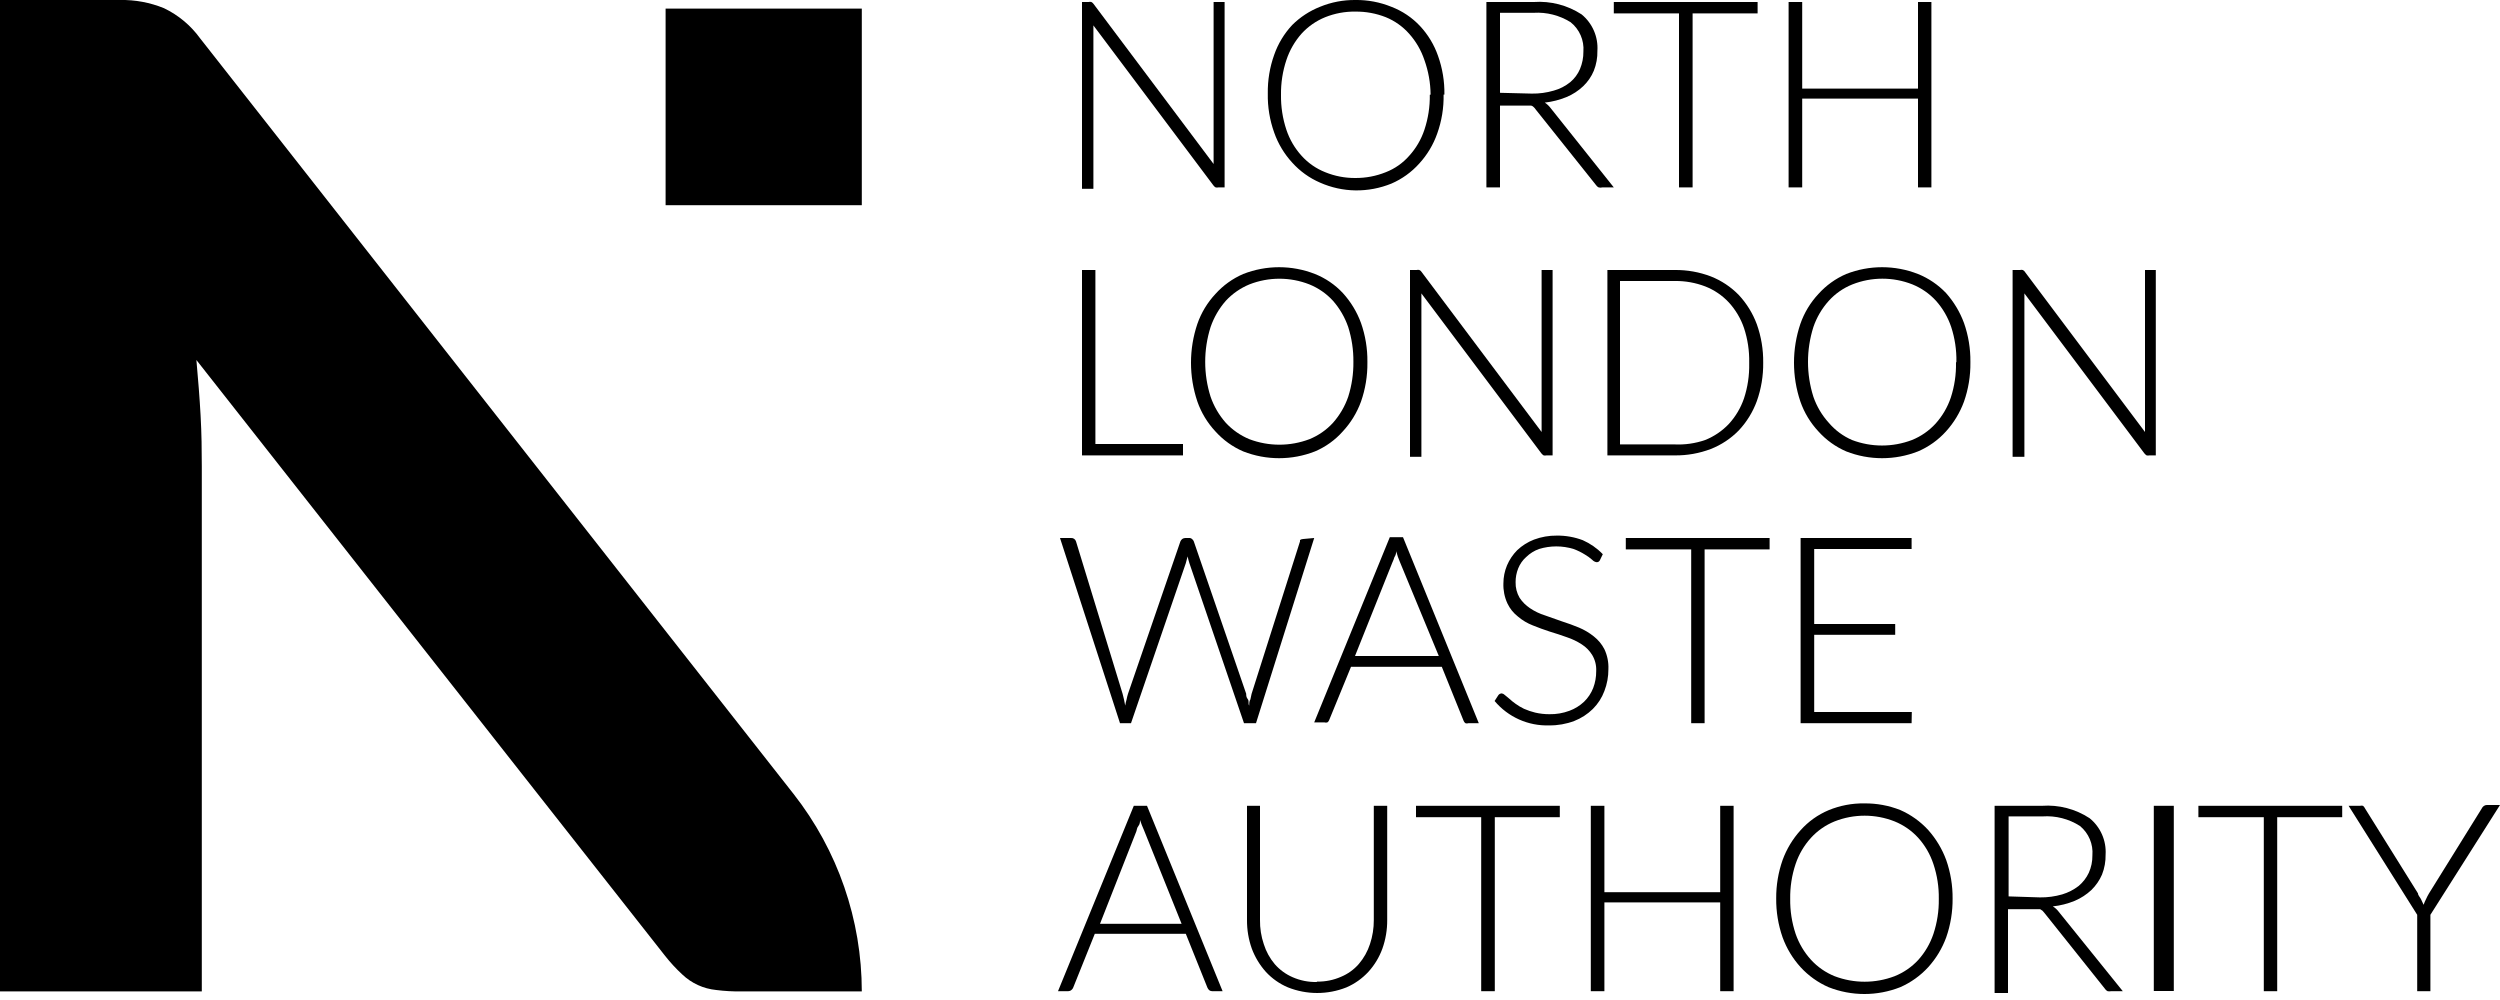
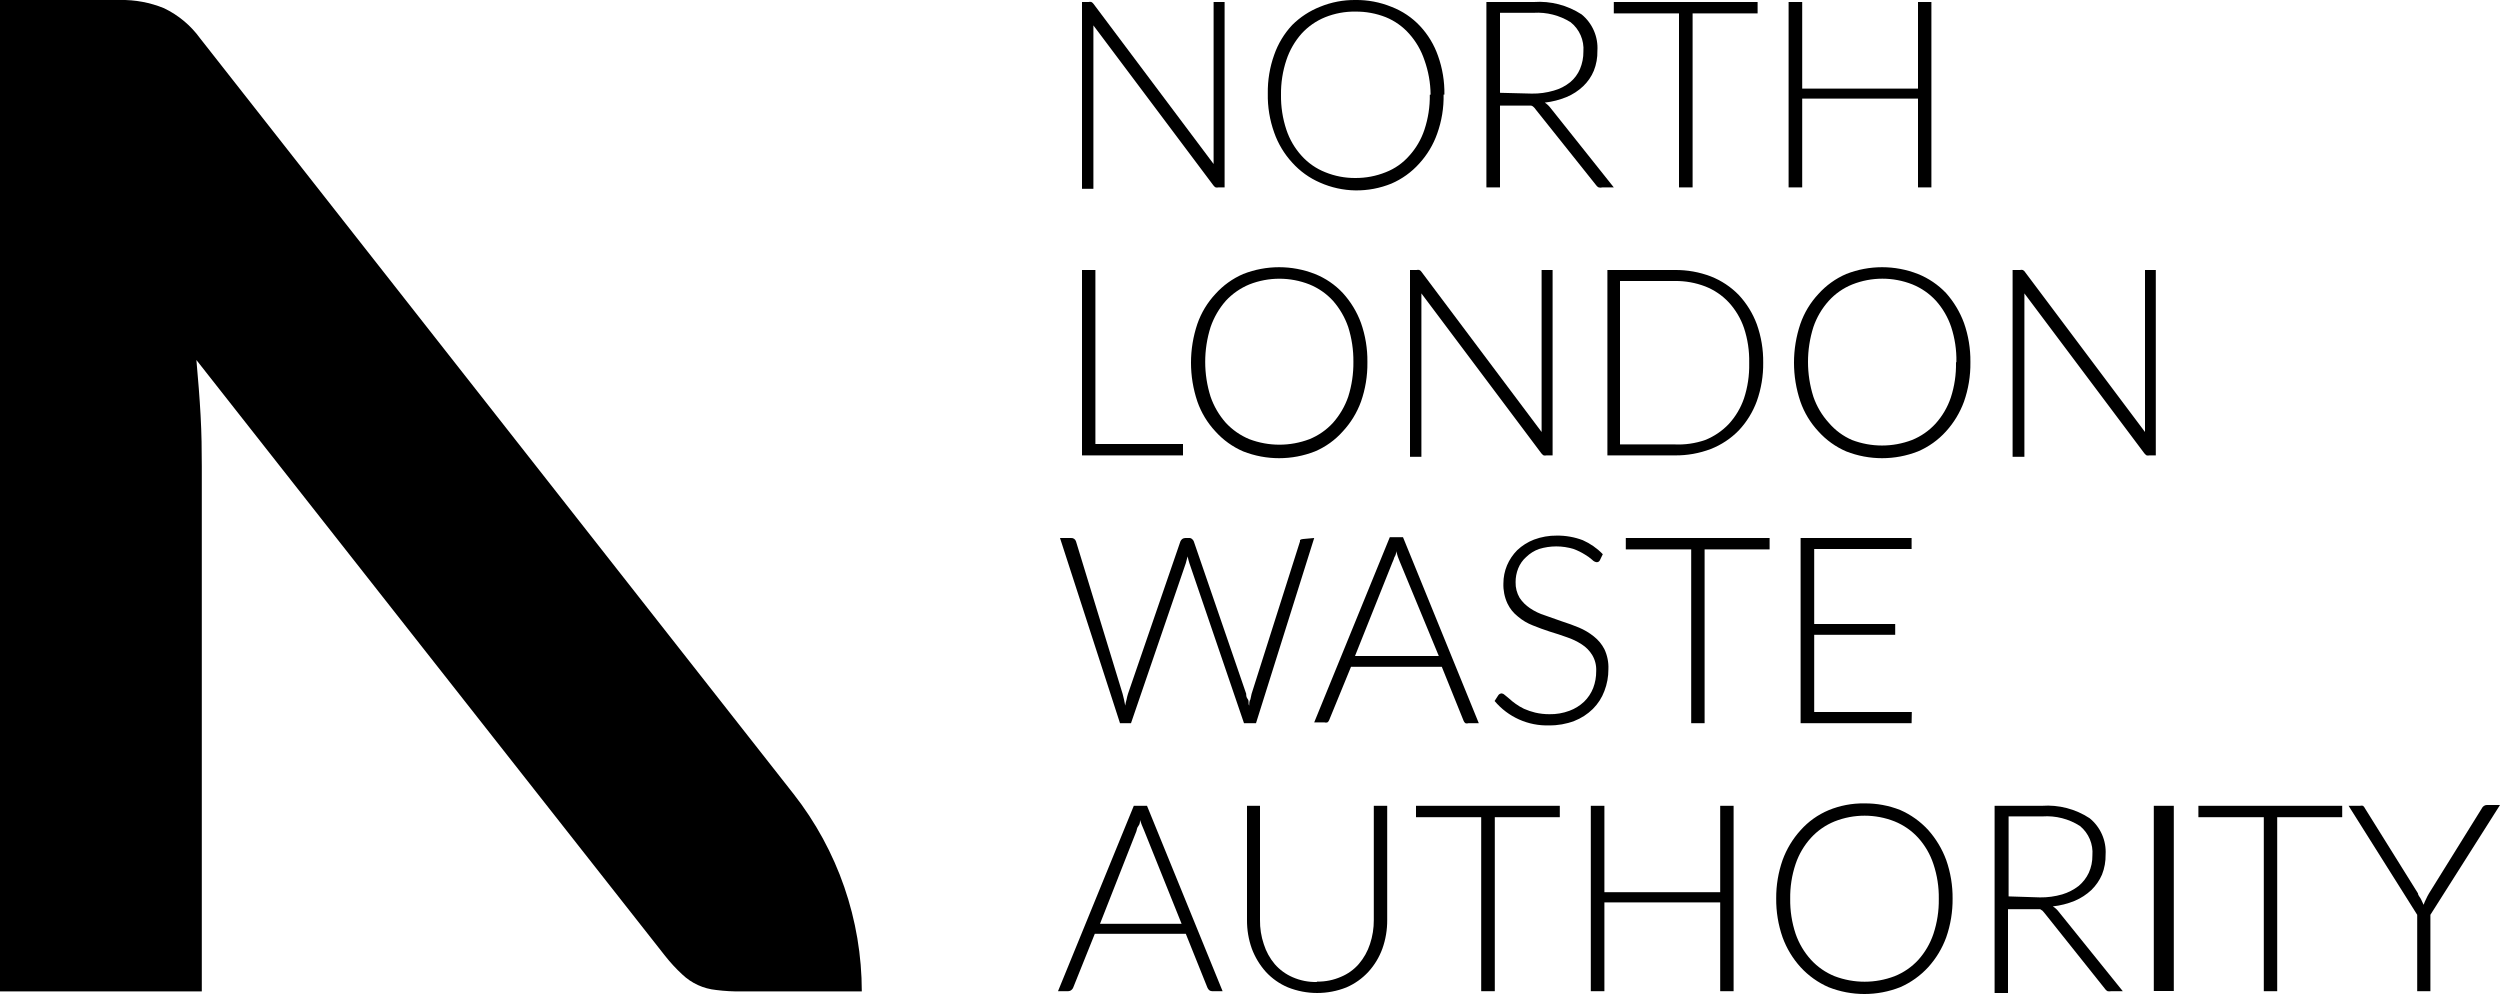
<svg xmlns="http://www.w3.org/2000/svg" width="125px" height="50px" viewBox="0 0 125 50" version="1.1">
  <title>Group</title>
  <desc>Created with Sketch.</desc>
  <g id="Page-1" stroke="none" stroke-width="1" fill="none" fill-rule="evenodd">
    <g id="Group" transform="translate(0, -1)" fill="#000000" fill-rule="nonzero">
      <path d="M37.06,50.57 C36.642,50.577 36.224,50.553 35.81,50.5 C35.172,50.437 34.574,50.163 34.11,49.72 C33.803,49.436 33.519,49.128 33.26,48.8 L9.82,19 C9.91,20 9.98,20.88 10.03,21.78 C10.08,22.68 10.09,23.52 10.09,24.31 L10.09,50.57 L0,50.57 L0,1 L6,1 C6.754,0.985 7.502,1.125 8.2,1.41 C8.915,1.753 9.534,2.268 10,2.91 L39.68,40.7 C41.889,43.516 43.089,46.991 43.09,50.57 L37.06,50.57 Z" id="Path" />
-       <rect id="Rectangle" x="33.28" y="1.43" width="9.81" height="9.83" />
      <path d="M61.23,1.1 L61.23,10.37 L60.92,10.37 C60.874,10.381 60.826,10.381 60.78,10.37 C60.736,10.345 60.699,10.311 60.67,10.27 L54.67,2.27 C54.67,2.4 54.67,2.52 54.67,2.64 L54.67,10.44 L54.1,10.44 L54.1,1.1 L54.43,1.1 C54.476,1.087 54.524,1.087 54.57,1.1 C54.614,1.124 54.652,1.158 54.68,1.2 L60.68,9.2 C60.68,9.07 60.68,8.95 60.68,8.83 L60.68,1.1 L61.23,1.1 Z" id="Path" />
      <path d="M72.18,5.73 C72.193,6.394 72.084,7.055 71.86,7.68 C71.665,8.236 71.358,8.746 70.96,9.18 C70.574,9.61 70.1,9.951 69.57,10.18 C68.999,10.412 68.387,10.528 67.77,10.52 C67.16,10.511 66.558,10.378 66,10.13 C65.47,9.901 64.996,9.56 64.61,9.13 C64.212,8.696 63.905,8.186 63.71,7.63 C63.486,7.005 63.377,6.344 63.39,5.68 C63.379,5.019 63.487,4.362 63.71,3.74 C63.903,3.186 64.21,2.679 64.61,2.25 C65.007,1.855 65.48,1.546 66,1.34 C66.561,1.109 67.163,0.994 67.77,1 C68.387,0.992 68.999,1.108 69.57,1.34 C70.113,1.548 70.602,1.876 71,2.3 C71.4,2.729 71.707,3.236 71.9,3.79 C72.123,4.412 72.231,5.069 72.22,5.73 M71.53,5.73 C71.524,5.14 71.419,4.555 71.22,4 C71.058,3.516 70.799,3.071 70.46,2.69 C70.139,2.327 69.739,2.043 69.29,1.86 C68.806,1.669 68.29,1.574 67.77,1.58 C67.253,1.572 66.74,1.668 66.26,1.86 C65.811,2.042 65.407,2.322 65.08,2.68 C64.739,3.064 64.481,3.513 64.32,4 C64.133,4.561 64.042,5.149 64.05,5.74 C64.041,6.334 64.132,6.926 64.32,7.49 C64.48,7.972 64.739,8.415 65.08,8.79 C65.405,9.151 65.809,9.432 66.26,9.61 C66.739,9.806 67.252,9.904 67.77,9.9 C68.291,9.903 68.807,9.805 69.29,9.61 C69.74,9.435 70.142,9.154 70.46,8.79 C70.801,8.415 71.06,7.972 71.22,7.49 C71.408,6.926 71.499,6.334 71.49,5.74" id="Shape" />
      <path d="M80.69,10.37 L80.12,10.37 C80.058,10.387 79.992,10.387 79.93,10.37 C79.872,10.341 79.823,10.296 79.79,10.24 L76.79,6.48 C76.762,6.436 76.728,6.396 76.69,6.36 C76.656,6.321 76.61,6.293 76.56,6.28 L76.4,6.28 L75,6.28 L75,10.37 L74.32,10.37 L74.32,1.1 L76.69,1.1 C77.533,1.041 78.372,1.259 79.08,1.72 C79.621,2.164 79.916,2.841 79.87,3.54 C79.878,3.882 79.817,4.222 79.69,4.54 C79.569,4.831 79.388,5.093 79.16,5.31 C78.919,5.539 78.637,5.723 78.33,5.85 C77.982,5.994 77.615,6.088 77.24,6.13 C77.347,6.2 77.442,6.288 77.52,6.39 L80.69,10.37 Z M76.59,5.68 C76.962,5.686 77.333,5.635 77.69,5.53 C77.989,5.448 78.268,5.305 78.51,5.11 C78.723,4.932 78.891,4.706 79,4.45 C79.115,4.174 79.173,3.879 79.17,3.58 C79.214,3.014 78.974,2.463 78.53,2.11 C77.977,1.765 77.331,1.6 76.68,1.64 L75,1.64 L75,5.64 L76.59,5.68 Z" id="Shape" />
      <polygon id="Path" points="87.88 1.67 84.63 1.67 84.63 10.37 83.95 10.37 83.95 1.67 80.69 1.67 80.69 1.1 87.88 1.1" />
      <polygon id="Path" points="96.57 1.1 96.57 10.37 95.9 10.37 95.9 5.93 90.11 5.93 90.11 10.37 89.43 10.37 89.43 1.1 90.11 1.1 90.11 5.43 95.9 5.43 95.9 1.1" />
      <polygon id="Path" points="59.15 23.2 59.15 23.77 54.1 23.77 54.1 14.5 54.77 14.5 54.77 23.2" />
      <path d="M68.37,19.13 C68.378,19.794 68.269,20.454 68.05,21.08 C67.849,21.633 67.54,22.139 67.14,22.57 C66.757,23.002 66.282,23.344 65.75,23.57 C64.596,24.023 63.314,24.023 62.16,23.57 C61.63,23.341 61.156,23 60.77,22.57 C60.37,22.141 60.063,21.634 59.87,21.08 C59.443,19.818 59.443,18.452 59.87,17.19 C60.063,16.636 60.37,16.129 60.77,15.7 C61.156,15.27 61.63,14.929 62.16,14.7 C63.314,14.247 64.596,14.247 65.75,14.7 C66.277,14.911 66.752,15.235 67.14,15.65 C67.538,16.086 67.847,16.595 68.05,17.15 C68.269,17.773 68.377,18.43 68.37,19.09 M67.67,19.09 C67.676,18.5 67.588,17.913 67.41,17.35 C67.244,16.868 66.986,16.423 66.65,16.04 C66.323,15.682 65.919,15.402 65.47,15.22 C64.506,14.841 63.434,14.841 62.47,15.22 C62.022,15.405 61.619,15.685 61.29,16.04 C60.954,16.423 60.696,16.868 60.53,17.35 C60.17,18.485 60.17,19.705 60.53,20.84 C60.696,21.319 60.954,21.76 61.29,22.14 C61.619,22.495 62.022,22.775 62.47,22.96 C63.437,23.326 64.503,23.326 65.47,22.96 C65.919,22.778 66.323,22.498 66.65,22.14 C66.986,21.76 67.244,21.319 67.41,20.84 C67.589,20.274 67.677,19.683 67.67,19.09" id="Shape" />
      <path d="M77.63,14.5 L77.63,23.77 L77.32,23.77 C77.274,23.781 77.226,23.781 77.18,23.77 C77.139,23.742 77.101,23.709 77.07,23.67 L71.07,15.67 C71.07,15.8 71.07,15.92 71.07,16.04 L71.07,23.84 L70.5,23.84 L70.5,14.5 L70.83,14.5 C70.876,14.487 70.924,14.487 70.97,14.5 C71.016,14.521 71.055,14.556 71.08,14.6 L77.08,22.6 C77.08,22.47 77.08,22.34 77.08,22.22 L77.08,14.5 L77.63,14.5 Z" id="Path" />
      <path d="M88.16,19.13 C88.169,19.787 88.06,20.441 87.84,21.06 C87.641,21.602 87.335,22.099 86.94,22.52 C86.544,22.926 86.067,23.243 85.54,23.45 C84.968,23.667 84.361,23.776 83.75,23.77 L80.37,23.77 L80.37,14.5 L83.75,14.5 C84.361,14.494 84.968,14.603 85.54,14.82 C86.067,15.027 86.544,15.344 86.94,15.75 C87.333,16.173 87.639,16.669 87.84,17.21 C88.06,17.826 88.168,18.476 88.16,19.13 M87.46,19.13 C87.472,18.543 87.384,17.958 87.2,17.4 C87.038,16.925 86.779,16.49 86.44,16.12 C86.112,15.768 85.708,15.495 85.26,15.32 C84.778,15.136 84.266,15.044 83.75,15.05 L81,15.05 L81,23.22 L83.71,23.22 C84.236,23.247 84.762,23.172 85.26,23 C85.706,22.821 86.109,22.548 86.44,22.2 C86.779,21.83 87.038,21.395 87.2,20.92 C87.384,20.359 87.472,19.771 87.46,19.18" id="Shape" />
      <path d="M98.52,19.13 C98.528,19.794 98.419,20.454 98.2,21.08 C97.999,21.63 97.694,22.136 97.3,22.57 C96.911,23.001 96.434,23.342 95.9,23.57 C94.746,24.023 93.464,24.023 92.31,23.57 C91.78,23.341 91.306,23 90.92,22.57 C90.52,22.141 90.213,21.634 90.02,21.08 C89.593,19.818 89.593,18.452 90.02,17.19 C90.213,16.636 90.52,16.129 90.92,15.7 C91.306,15.27 91.78,14.929 92.31,14.7 C93.464,14.247 94.746,14.247 95.9,14.7 C96.429,14.913 96.906,15.237 97.3,15.65 C97.691,16.089 97.997,16.598 98.2,17.15 C98.419,17.773 98.527,18.43 98.52,19.09 M97.82,19.09 C97.831,18.5 97.743,17.911 97.56,17.35 C97.398,16.866 97.139,16.421 96.8,16.04 C96.473,15.682 96.069,15.402 95.62,15.22 C94.656,14.839 93.584,14.839 92.62,15.22 C92.169,15.4 91.766,15.68 91.44,16.04 C91.097,16.42 90.835,16.866 90.67,17.35 C90.31,18.485 90.31,19.705 90.67,20.84 C90.836,21.321 91.098,21.764 91.44,22.14 C91.756,22.512 92.153,22.806 92.6,23 C93.566,23.368 94.634,23.368 95.6,23 C96.049,22.818 96.453,22.538 96.78,22.18 C97.119,21.803 97.378,21.361 97.54,20.88 C97.724,20.315 97.812,19.724 97.8,19.13" id="Shape" />
      <path d="M107.79,14.5 L107.79,23.77 L107.47,23.77 C107.424,23.78 107.376,23.78 107.33,23.77 C107.289,23.742 107.251,23.709 107.22,23.67 L101.22,15.67 C101.22,15.8 101.22,15.92 101.22,16.04 L101.22,23.84 L100.63,23.84 L100.63,14.5 L101,14.5 C101.046,14.487 101.094,14.487 101.14,14.5 C101.186,14.521 101.225,14.556 101.25,14.6 L107.25,22.6 C107.25,22.47 107.25,22.34 107.25,22.22 L107.25,14.5 L107.79,14.5 Z" id="Path" />
      <path d="M65.71,27.9 L62.8,37.16 L62.2,37.16 L59.47,29.16 C59.434,29.048 59.404,28.935 59.38,28.82 L59.29,29.16 L56.55,37.16 L56,37.16 L53,27.9 L53.55,27.9 C53.663,27.89 53.767,27.961 53.8,28.07 L56.13,35.69 C56.183,35.884 56.227,36.081 56.26,36.28 C56.276,36.175 56.3,36.072 56.33,35.97 C56.347,35.875 56.371,35.782 56.4,35.69 L59.02,28.07 C59.041,28.024 59.071,27.983 59.11,27.95 C59.157,27.917 59.213,27.9 59.27,27.9 L59.45,27.9 C59.505,27.895 59.559,27.913 59.6,27.95 C59.641,27.981 59.672,28.022 59.69,28.07 L62.31,35.69 C62.31,35.77 62.31,35.86 62.39,35.96 C62.47,36.06 62.39,36.17 62.46,36.28 C62.46,36.17 62.46,36.06 62.52,35.97 L62.58,35.69 L65,28.07 C64.998,28.047 64.998,28.023 65,28 C65.047,27.968 65.103,27.951 65.16,27.95 L65.71,27.9 Z" id="Path" />
      <path d="M73.94,37.16 L73.42,37.16 C73.372,37.179 73.318,37.179 73.27,37.16 C73.229,37.129 73.198,37.088 73.18,37.04 L72.09,34.34 L67.55,34.34 L66.46,37 C66.444,37.049 66.412,37.091 66.37,37.12 C66.321,37.135 66.269,37.135 66.22,37.12 L65.71,37.12 L69.49,27.86 L70.15,27.86 L73.94,37.16 Z M71.94,33.8 L70,29.11 C69.921,28.932 69.858,28.748 69.81,28.56 C69.81,28.673 69.78,28.773 69.72,28.86 C69.694,28.949 69.661,29.036 69.62,29.12 L67.75,33.8 L71.94,33.8 Z" id="Shape" />
      <path d="M80,29 C79.974,29.07 79.905,29.115 79.83,29.11 C79.745,29.097 79.667,29.054 79.61,28.99 C79.498,28.892 79.378,28.805 79.25,28.73 C79.07,28.617 78.879,28.523 78.68,28.45 C78.116,28.277 77.514,28.277 76.95,28.45 C76.711,28.536 76.492,28.673 76.31,28.85 C76.134,29.006 75.997,29.201 75.91,29.42 C75.822,29.639 75.778,29.874 75.78,30.11 C75.772,30.384 75.842,30.654 75.98,30.89 C76.117,31.097 76.293,31.273 76.5,31.41 C76.731,31.566 76.984,31.687 77.25,31.77 L78.1,32.07 C78.39,32.16 78.68,32.27 78.95,32.38 C79.216,32.492 79.465,32.64 79.69,32.82 C79.911,32.993 80.092,33.211 80.22,33.46 C80.367,33.772 80.435,34.115 80.42,34.46 C80.422,34.833 80.354,35.202 80.22,35.55 C80.094,35.889 79.896,36.196 79.64,36.45 C79.374,36.711 79.057,36.915 78.71,37.05 C78.311,37.2 77.887,37.275 77.46,37.27 C76.411,37.304 75.405,36.854 74.73,36.05 L74.91,35.77 C74.948,35.708 75.017,35.67 75.09,35.67 C75.147,35.68 75.199,35.708 75.24,35.75 L75.47,35.94 C75.568,36.03 75.671,36.114 75.78,36.19 C75.912,36.286 76.053,36.369 76.2,36.44 C76.381,36.52 76.568,36.583 76.76,36.63 C76.993,36.684 77.231,36.711 77.47,36.71 C77.811,36.717 78.15,36.659 78.47,36.54 C78.741,36.441 78.989,36.287 79.2,36.09 C79.401,35.896 79.558,35.66 79.66,35.4 C79.762,35.132 79.812,34.847 79.81,34.56 C79.825,34.276 79.756,33.994 79.61,33.75 C79.479,33.536 79.301,33.355 79.09,33.22 C78.856,33.068 78.604,32.947 78.34,32.86 C78.07,32.76 77.78,32.67 77.49,32.58 C77.2,32.49 76.92,32.38 76.64,32.27 C76.371,32.166 76.12,32.017 75.9,31.83 C75.674,31.655 75.492,31.429 75.37,31.17 C75.226,30.857 75.158,30.514 75.17,30.17 C75.17,29.861 75.231,29.555 75.35,29.27 C75.47,28.987 75.643,28.729 75.86,28.51 C76.103,28.28 76.388,28.1 76.7,27.98 C77.065,27.844 77.451,27.776 77.84,27.78 C78.284,27.775 78.725,27.853 79.14,28.01 C79.515,28.177 79.855,28.414 80.14,28.71 L80,29 Z" id="Path" />
      <polygon id="Path" points="88.48 28.47 85.23 28.47 85.23 37.16 84.56 37.16 84.56 28.47 81.29 28.47 81.29 27.9 88.48 27.9" />
      <polygon id="Path" points="95.59 36.6 95.58 37.16 90.03 37.16 90.03 27.9 95.58 27.9 95.58 28.45 90.71 28.45 90.71 32.2 94.76 32.2 94.76 32.74 90.71 32.74 90.71 36.6" />
      <path d="M61.13,50.56 L60.61,50.56 C60.556,50.56 60.503,50.542 60.46,50.51 C60.421,50.473 60.391,50.429 60.37,50.38 L59.29,47.69 L54.74,47.69 L53.66,50.38 C53.642,50.428 53.611,50.469 53.57,50.5 C53.525,50.538 53.469,50.559 53.41,50.56 L52.9,50.56 L56.69,41.29 L57.35,41.29 L61.13,50.56 Z M59.08,47.19 L57.2,42.51 C57.125,42.343 57.058,42.173 57,42 C57,42.1 57,42.2 56.92,42.3 C56.84,42.4 56.85,42.48 56.82,42.56 L55,47.19 L59.08,47.19 Z" id="Shape" />
      <path d="M65.86,50.08 C66.269,50.087 66.675,50.005 67.05,49.84 C67.392,49.699 67.697,49.479 67.94,49.2 C68.191,48.907 68.382,48.567 68.5,48.2 C68.629,47.813 68.693,47.408 68.69,47 L68.69,41.29 L69.36,41.29 L69.36,47 C69.364,47.487 69.283,47.971 69.12,48.43 C68.964,48.859 68.727,49.253 68.42,49.59 C68.112,49.924 67.737,50.19 67.32,50.37 C66.382,50.743 65.338,50.743 64.4,50.37 C63.978,50.193 63.6,49.927 63.29,49.59 C62.987,49.25 62.749,48.857 62.59,48.43 C62.427,47.971 62.346,47.487 62.35,47 L62.35,41.29 L63,41.29 L63,47 C62.994,47.411 63.058,47.82 63.19,48.21 C63.305,48.577 63.492,48.917 63.74,49.21 C63.985,49.49 64.289,49.712 64.63,49.86 C65.008,50.026 65.417,50.108 65.83,50.1" id="Path" />
      <polygon id="Path" points="77.99 41.86 74.74 41.86 74.74 50.56 74.06 50.56 74.06 41.86 70.8 41.86 70.8 41.29 77.99 41.29" />
      <polygon id="Path" points="86.68 41.29 86.68 50.56 86.01 50.56 86.01 46.12 80.22 46.12 80.22 50.56 79.54 50.56 79.54 41.29 80.22 41.29 80.22 45.61 86.01 45.61 86.01 41.29" />
      <path d="M97.63,45.92 C97.637,46.584 97.529,47.243 97.31,47.87 C97.109,48.42 96.804,48.926 96.41,49.36 C96.018,49.787 95.541,50.128 95.01,50.36 C93.86,50.814 92.58,50.814 91.43,50.36 C90.899,50.128 90.422,49.787 90.03,49.36 C89.636,48.926 89.331,48.42 89.13,47.87 C88.911,47.243 88.803,46.584 88.81,45.92 C88.805,45.266 88.914,44.617 89.13,44 C89.331,43.45 89.636,42.944 90.03,42.51 C90.416,42.076 90.895,41.735 91.43,41.51 C91.997,41.276 92.606,41.16 93.22,41.17 C93.832,41.163 94.44,41.275 95.01,41.5 C95.541,41.732 96.018,42.073 96.41,42.5 C96.801,42.939 97.107,43.448 97.31,44 C97.529,44.623 97.637,45.28 97.63,45.94 M96.94,45.94 C96.949,45.349 96.858,44.76 96.67,44.2 C96.51,43.715 96.251,43.269 95.91,42.89 C95.583,42.532 95.179,42.252 94.73,42.07 C93.766,41.689 92.694,41.689 91.73,42.07 C91.281,42.252 90.877,42.532 90.55,42.89 C90.205,43.269 89.943,43.715 89.78,44.2 C89.592,44.76 89.501,45.349 89.51,45.94 C89.501,46.534 89.593,47.126 89.78,47.69 C89.946,48.171 90.208,48.614 90.55,48.99 C90.877,49.348 91.281,49.628 91.73,49.81 C92.696,50.178 93.764,50.178 94.73,49.81 C95.178,49.631 95.582,49.354 95.91,49 C96.249,48.623 96.508,48.181 96.67,47.7 C96.857,47.136 96.949,46.544 96.94,45.95" id="Shape" />
      <path d="M106.14,50.56 L105.56,50.56 C105.501,50.571 105.439,50.571 105.38,50.56 C105.322,50.531 105.273,50.486 105.24,50.43 L102.24,46.67 L102.13,46.54 L102.01,46.46 L101.84,46.46 L100.4,46.46 L100.4,50.65 L99.73,50.65 L99.73,41.29 L102.1,41.29 C102.94,41.23 103.776,41.448 104.48,41.91 C105.025,42.352 105.323,43.03 105.28,43.73 C105.287,44.072 105.226,44.412 105.1,44.73 C104.975,45.019 104.795,45.28 104.57,45.5 C104.327,45.727 104.046,45.91 103.74,46.04 C103.389,46.185 103.018,46.279 102.64,46.32 C102.753,46.387 102.851,46.475 102.93,46.58 L106.14,50.56 Z M102,45.87 C102.375,45.875 102.749,45.824 103.11,45.72 C103.407,45.631 103.685,45.489 103.93,45.3 C104.146,45.12 104.32,44.895 104.44,44.64 C104.563,44.367 104.624,44.07 104.62,43.77 C104.667,43.208 104.435,42.659 104,42.3 C103.444,41.944 102.789,41.776 102.13,41.82 L100.43,41.82 L100.43,45.82 L102,45.87 Z" id="Shape" />
      <rect id="Rectangle" x="107.69" y="41.29" width="1" height="9.26" />
      <polygon id="Path" points="117.11 41.86 113.86 41.86 113.86 50.56 113.19 50.56 113.19 41.86 109.92 41.86 109.92 41.29 117.11 41.29" />
      <path d="M121.52,46.74 L121.52,50.56 L120.86,50.56 L120.86,46.74 L117.43,41.29 L118,41.29 C118.049,41.278 118.101,41.278 118.15,41.29 C118.193,41.325 118.228,41.369 118.25,41.42 L120.9,45.67 C120.9,45.77 121.01,45.87 121.05,45.96 L121.18,46.24 C121.213,46.144 121.253,46.05 121.3,45.96 C121.344,45.86 121.394,45.764 121.45,45.67 L124.09,41.42 C124.112,41.372 124.146,41.33 124.19,41.3 C124.233,41.268 124.286,41.25 124.34,41.25 L125,41.25 L121.52,46.74 Z" id="Path" />
    </g>
  </g>
</svg>